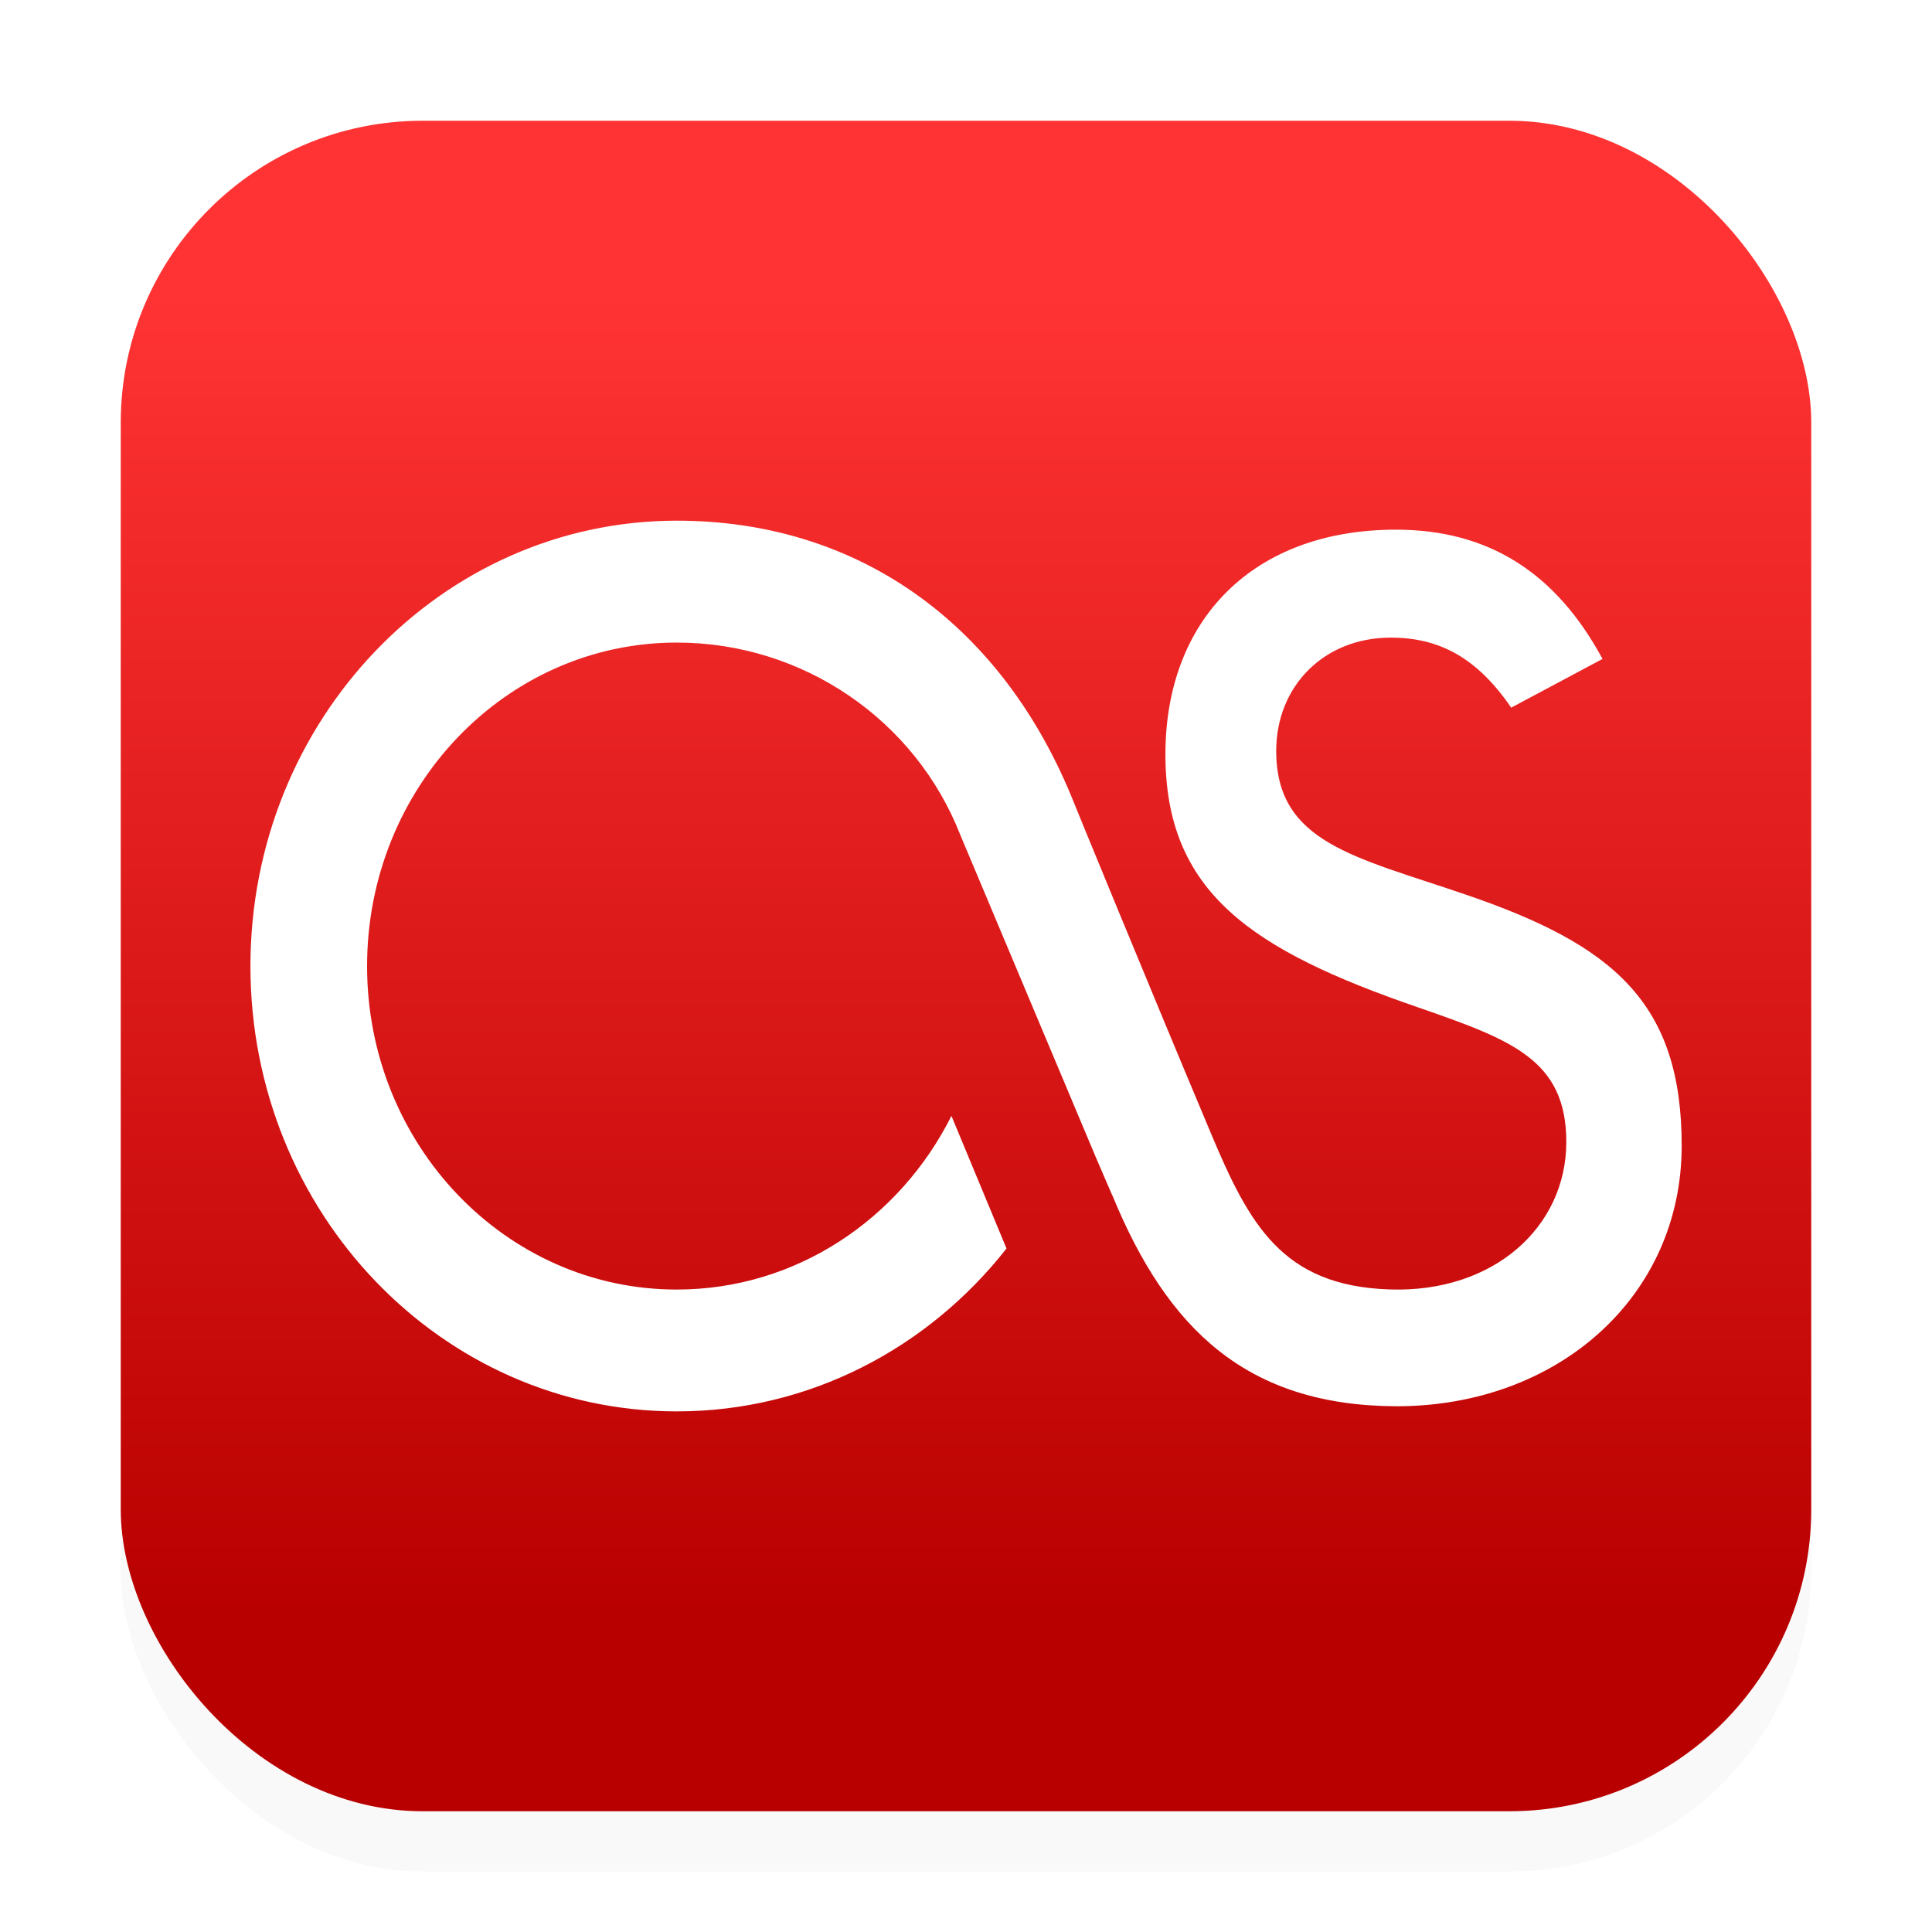
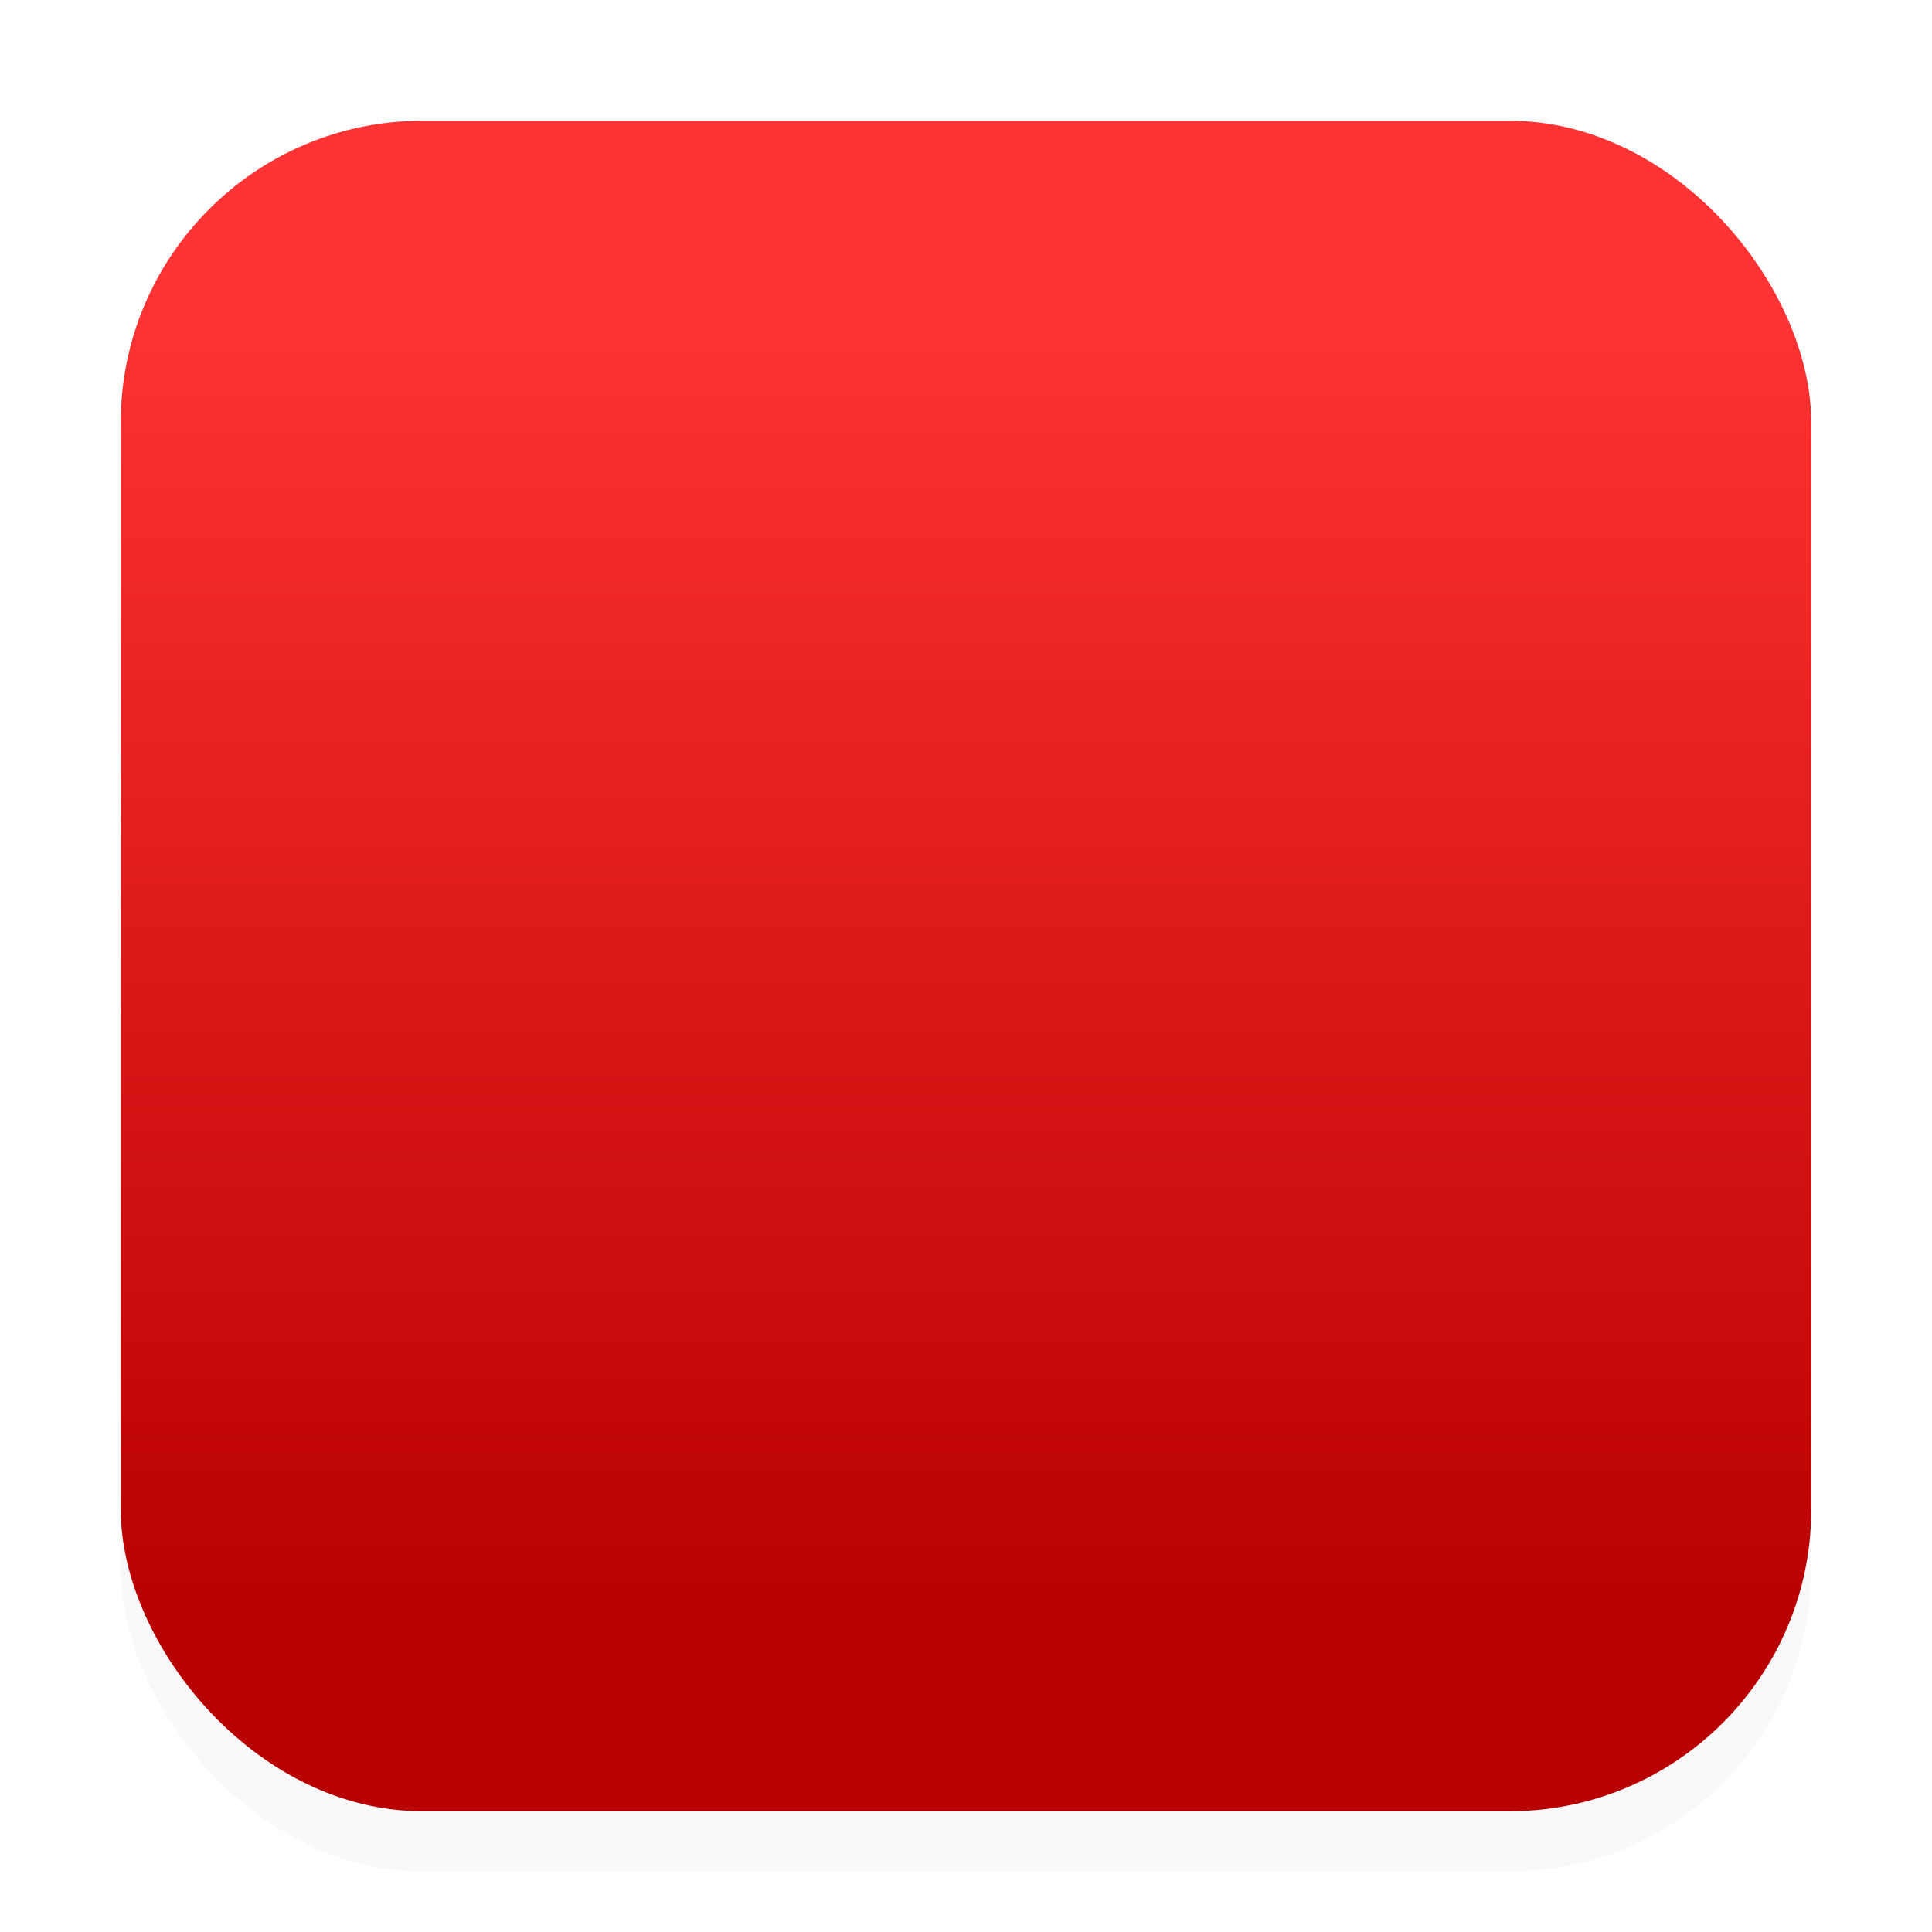
<svg xmlns="http://www.w3.org/2000/svg" width="32" height="32" version="1.1">
  <defs>
    <filter id="filter975" x="-.048" y="-.048" width="1.096" height="1.096" color-interpolation-filters="sRGB">
      <feGaussianBlur stdDeviation="0.56" />
    </filter>
    <linearGradient id="linearGradient867" x1="10.434" x2="10.434" y1="26.717" y2="4.859" gradientUnits="userSpaceOnUse">
      <stop stop-color="#b90000" offset="0" />
      <stop stop-color="#f33" offset="1" />
    </linearGradient>
  </defs>
  <rect x="2" y="3" width="28" height="28" rx="5" ry="5" color="#000000" filter="url(#filter975)" opacity=".15" />
  <rect x="2" y="2" width="28" height="28" rx="5" ry="5" color="#000000" fill="url(#linearGradient867)" />
-   <path d="m18.422 19.798-0.262-0.607-2.256-5.366c-0.745-1.899-2.602-3.182-4.695-3.182-2.832 0-5.129 2.398-5.129 5.359 0 2.957 2.297 5.357 5.129 5.357 1.977 0 3.692-1.167 4.55-2.876l0.912 2.196c-1.294 1.648-3.261 2.698-5.461 2.698-3.901 0-7.062-3.299-7.062-7.375 0-4.074 3.161-7.378 7.062-7.378 2.943 0 5.32 1.641 6.529 4.551 0.09 0.226 1.277 3.12 2.312 5.583 0.639 1.524 1.185 2.537 2.958 2.599 1.737 0.062 2.934-1.042 2.934-2.442 0-1.366-0.914-1.694-2.45-2.228-2.762-0.95-4.19-1.905-4.19-4.193 0-2.232 1.454-3.721 3.818-3.721 1.537 0 2.651 0.715 3.422 2.141l-1.513 0.807c-0.568-0.831-1.195-1.16-1.994-1.16-1.109 0-1.898 0.806-1.898 1.877 0 1.522 1.303 1.751 3.123 2.374 2.454 0.834 3.593 1.787 3.593 4.165 0 2.499-2.052 4.319-4.732 4.315-2.469-0.012-3.786-1.272-4.698-3.494" fill="#fff" stroke-width=".269" />
</svg>